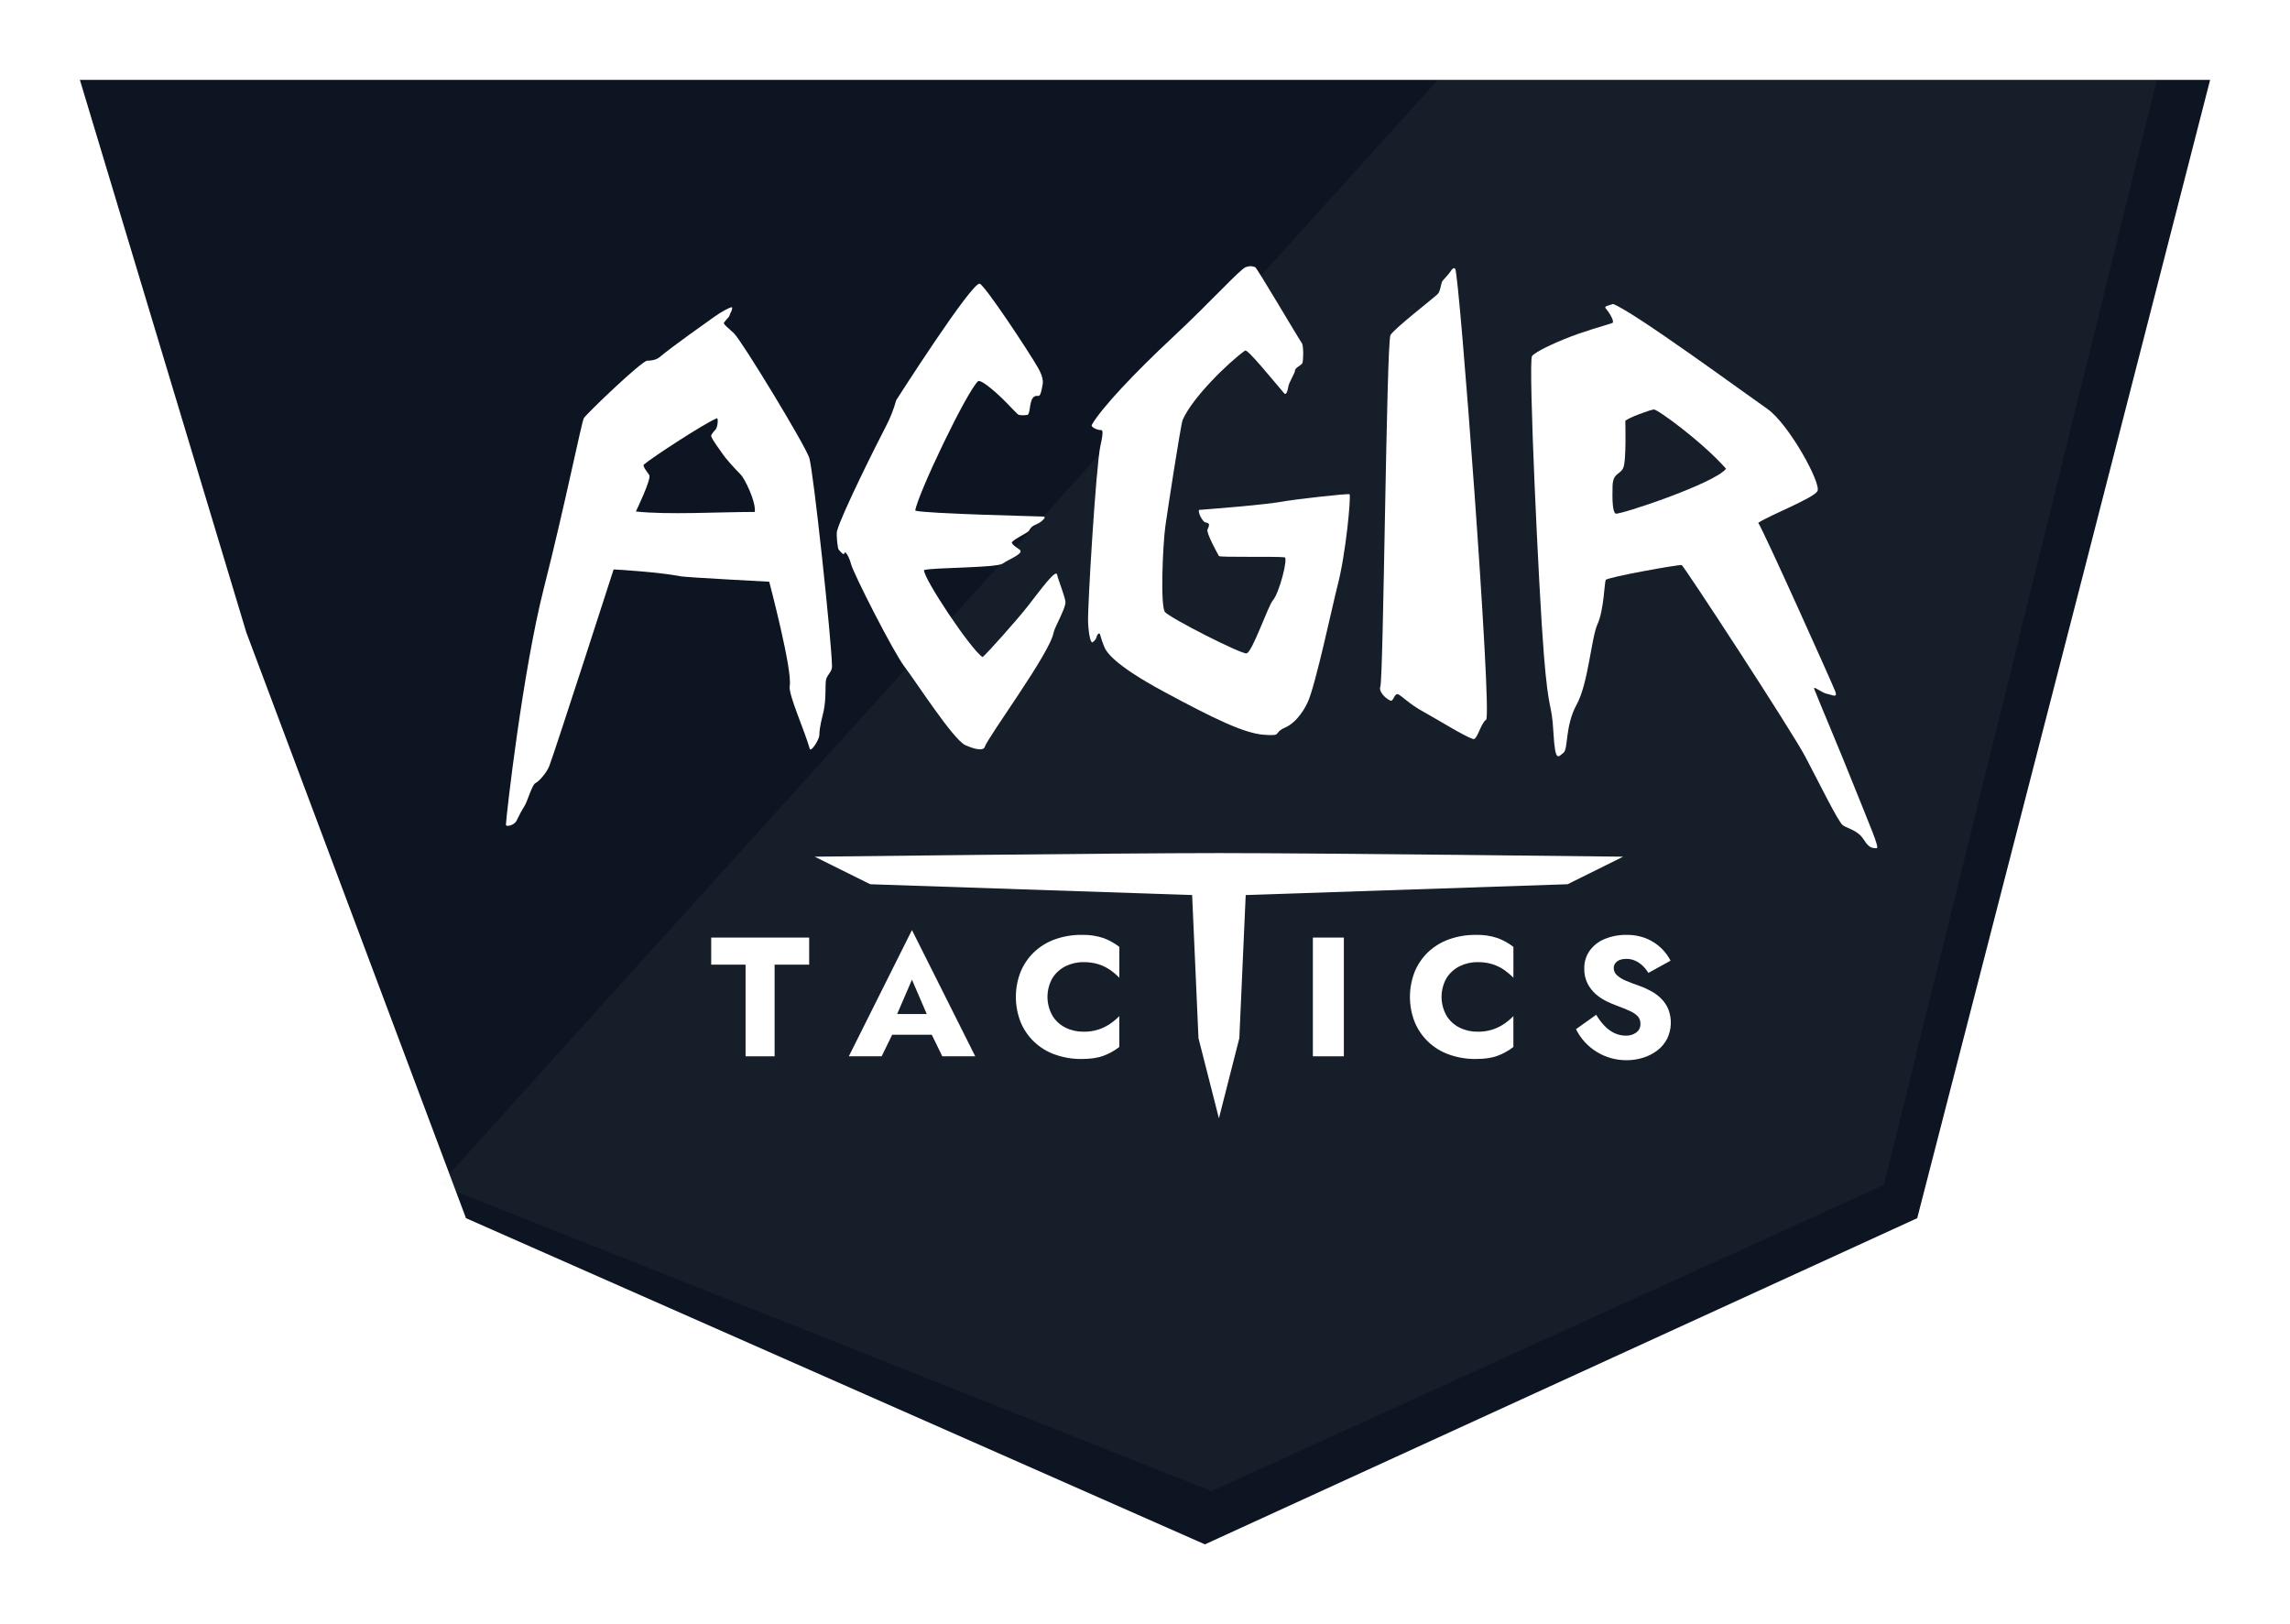
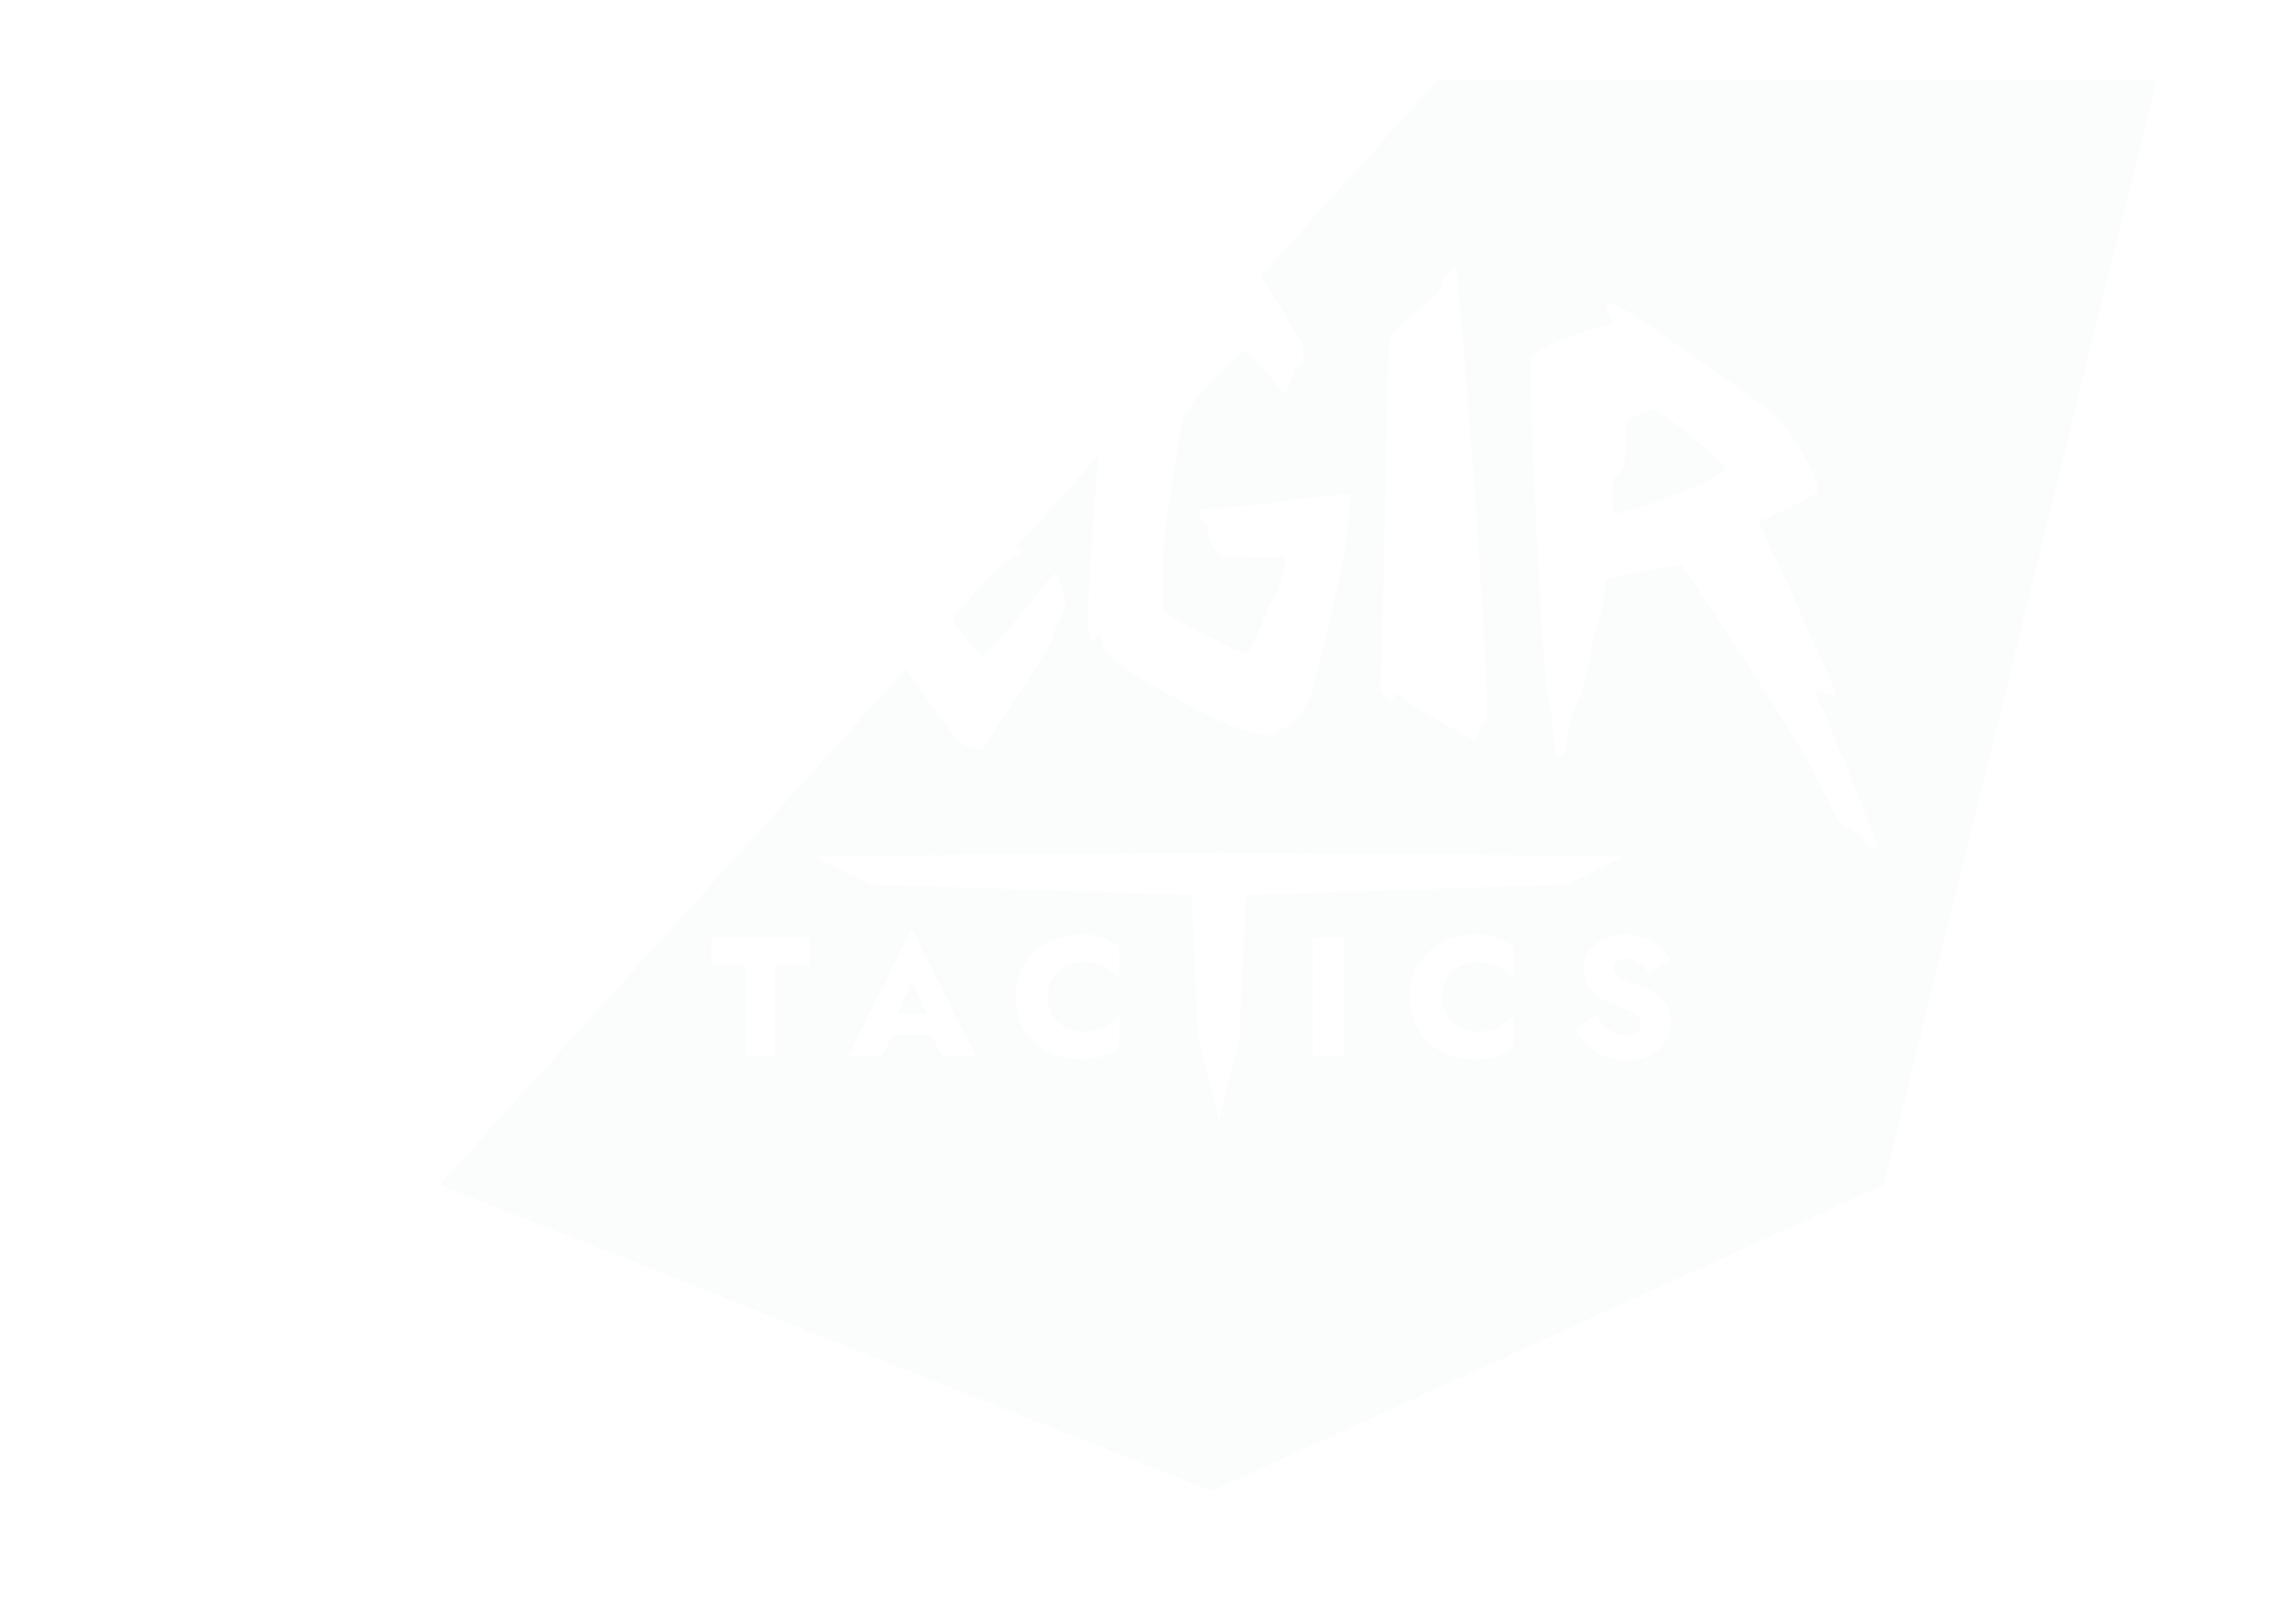
<svg xmlns="http://www.w3.org/2000/svg" width="172" height="122" viewBox="0 0 172 122" fill="none">
  <g filter="url(#filter0_d_422_8491)">
    <g>
-       <path d="M35 87.5L18.5 43.5L6 2H166L156.5 39L144 87.5L90.5 112L35 87.5Z" fill="#0E1522" />
-     </g>
+       </g>
    <path opacity="0.05" d="M33 85L108 2H149.5H162L141.5 85L91 108L33 85Z" fill="#A9CDC4" />
    <g clip-path="url(#clip0_422_8491)">
      <path d="M60.785 30.396C60.46 29.399 55.724 21.613 55.136 21.045C54.777 20.698 54.293 20.337 54.377 20.235C54.484 20.09 54.6 19.953 54.725 19.823C54.797 19.756 54.804 19.603 54.879 19.486C54.937 19.39 55.062 19.064 54.951 19.077C54.804 19.093 54.223 19.381 53.591 19.837C53.146 20.159 50.605 21.943 49.512 22.847C49.252 23.062 48.777 23.1 48.615 23.092C48.226 23.072 44.022 27.105 43.851 27.409C43.679 27.713 42.427 33.979 40.851 40.167C39.274 46.355 38.035 57.16 38 57.937C37.991 58.15 38.64 57.987 38.803 57.634C38.991 57.233 39.202 56.843 39.435 56.467C39.621 56.157 39.975 54.92 40.22 54.818C40.464 54.716 41.066 54.03 41.249 53.557C41.699 52.39 46.088 38.772 46.088 38.772C46.664 38.796 49.577 38.985 51.127 39.289C51.525 39.367 57.776 39.695 57.776 39.695C57.776 39.695 59.537 46.357 59.315 47.524C59.196 48.146 60.413 50.812 60.819 52.24C60.903 52.541 61.528 51.55 61.537 51.242C61.558 50.498 61.75 49.954 61.861 49.417C62.062 48.442 61.972 47.595 62.032 47.117C62.083 46.712 62.502 46.475 62.493 46.052C62.452 44.022 61.088 31.329 60.785 30.396ZM56.693 34.453C53.993 34.453 50.179 34.682 47.76 34.419C47.76 34.419 48.95 31.963 48.766 31.682C48.655 31.516 48.239 31.002 48.358 30.897C48.925 30.396 52.977 27.75 53.845 27.42C53.956 27.378 53.919 28.074 53.744 28.265C53.633 28.387 53.383 28.653 53.419 28.766C53.515 29.081 54.085 29.803 54.271 30.091C54.456 30.379 55.098 31.109 55.651 31.664C55.9 31.916 56.783 33.618 56.693 34.454V34.453Z" fill="white" />
      <path d="M73.58 17.311C72.97 17.201 67.315 26.057 67.315 26.057C67.118 26.769 66.843 27.458 66.495 28.111C65.902 29.239 63.191 34.661 62.869 35.886C62.802 36.137 62.906 37.162 62.986 37.27C63.086 37.403 63.379 37.739 63.416 37.574C63.484 37.261 63.817 37.943 63.917 38.354C64.093 39.072 67.131 45.038 67.951 46.097C68.771 47.157 71.597 51.563 72.506 51.97C73.415 52.376 73.885 52.356 73.963 52.105C74.21 51.336 78.87 45.058 79.138 43.505C79.2 43.144 80.072 41.637 80.026 41.206C79.981 40.775 79.489 39.585 79.398 39.16C79.309 38.734 78.253 40.164 77.245 41.468C76.415 42.539 74.078 45.153 73.801 45.355C72.912 44.792 69.334 39.405 69.403 38.818C70.155 38.616 74.827 38.661 75.306 38.333C75.784 38.006 76.972 37.556 76.581 37.286C76.19 37.016 76.089 36.937 75.998 36.778C75.907 36.62 77.213 36.009 77.288 35.865C77.534 35.381 77.85 35.463 78.231 35.149C78.39 35.017 78.586 34.819 78.37 34.8C78.153 34.782 69.593 34.595 68.742 34.355C68.924 33.116 72.63 25.361 73.477 24.617C73.773 24.547 74.913 25.539 75.662 26.317C76.013 26.68 76.361 27.05 76.448 27.117C76.559 27.207 76.868 27.207 77.154 27.167C77.471 27.124 77.199 25.614 77.975 25.739C78.136 25.765 78.198 25.452 78.265 25.124C78.325 24.825 78.453 24.482 77.975 23.642C77.282 22.424 73.945 17.379 73.58 17.311Z" fill="white" />
      <path d="M87.529 35.526C87.674 34.469 88.687 27.873 88.828 27.545C89.557 25.855 92.303 23.195 93.516 22.332C93.701 22.201 95.414 24.331 96.456 25.545C96.605 25.718 96.711 25.367 96.775 24.996C96.818 24.745 97.271 23.977 97.26 23.866C97.237 23.641 97.716 23.439 97.807 23.303C97.898 23.168 97.918 22.131 97.807 21.816C97.397 21.207 94.41 16.112 94.274 16.067C94.137 16.022 93.978 15.932 93.567 16.067C93.156 16.202 90.948 18.659 88.098 21.319C85.248 23.978 82.732 26.64 82.004 27.912C81.923 28.053 82.293 28.251 82.577 28.297C82.753 28.327 82.965 28.095 82.646 29.515C82.327 30.934 81.668 41.712 81.726 42.782C81.784 43.83 81.938 44.32 82.067 44.24C82.159 44.178 82.334 44.013 82.357 43.86C82.383 43.691 82.573 43.454 82.628 43.663C82.709 43.973 82.811 44.276 82.934 44.572C83.093 44.955 83.632 45.914 87.438 47.965C91.244 50.017 93.454 51.075 94.913 51.188C96.371 51.302 95.591 51.059 96.516 50.653C97.499 50.221 98.071 49.061 98.217 48.754C98.801 47.519 100.136 41.234 100.439 40.081C101.094 37.609 101.48 33.307 101.365 33.127C101.31 33.039 97.064 33.538 96.588 33.631C95.144 33.917 91.061 34.221 90.05 34.301C89.981 34.544 90.326 35.161 90.509 35.229C90.691 35.297 90.965 35.234 90.694 35.772C90.574 36.008 91.485 37.652 91.554 37.765C91.623 37.878 95.875 37.779 96.487 37.861C96.765 37.898 96.091 40.545 95.598 41.104C95.255 41.49 94.061 44.976 93.633 45.076C93.261 45.164 87.865 42.419 87.5 41.969C87.136 41.518 87.34 36.889 87.529 35.526Z" fill="white" />
      <path d="M109.296 16.187C109.161 16.098 109.116 16.133 108.892 16.464C108.763 16.654 108.38 17.037 108.331 17.123C108.228 17.292 108.192 17.884 107.978 18.093C107.618 18.44 104.747 20.658 104.439 21.165C104.132 21.672 103.914 47.099 103.671 47.606C103.549 47.857 103.944 48.408 104.423 48.621C104.666 48.731 104.73 48.046 105.004 48.148C105.277 48.25 105.858 48.892 106.918 49.467C107.978 50.041 109.918 51.273 110.644 51.512C110.952 51.614 111.209 50.336 111.621 50.058C112.096 49.737 109.603 16.39 109.296 16.187Z" fill="white" />
      <path d="M139.271 55.08C138.143 52.24 136.393 48.129 136.262 47.743C136.171 47.472 136.843 48.047 137.22 48.115C137.596 48.183 138.051 48.47 137.845 47.929C137.64 47.389 132.503 35.942 132.058 35.266C133.015 34.657 136.16 33.44 136.502 32.899C136.844 32.358 134.348 27.827 132.741 26.711C131.135 25.596 122.657 19.374 121.153 18.833C120.435 19.069 120.464 18.978 120.794 19.409C120.961 19.629 121.28 20.203 121.096 20.264C120.194 20.559 118.999 20.862 117.495 21.473C115.991 22.084 115.19 22.566 115.068 22.746C114.772 23.186 115.581 40.475 115.956 45.141C116.332 49.807 116.537 48.591 116.674 50.991C116.811 53.391 117.051 52.817 117.426 52.547C117.802 52.276 117.53 50.551 118.418 48.928C119.307 47.305 119.512 43.925 119.99 42.876C120.469 41.828 120.504 39.765 120.606 39.562C120.708 39.359 126.144 38.378 126.314 38.447C126.484 38.515 134.553 50.87 135.579 52.807C136.604 54.745 138.074 57.752 138.416 57.991C138.759 58.229 139.544 58.36 139.988 59.07C140.433 59.78 140.672 59.679 140.946 59.713C141.221 59.747 140.398 57.92 139.271 55.08ZM121.347 34.578C121.118 34.443 121.089 33.573 121.118 32.514C121.146 31.506 121.666 31.676 121.916 31.157C122.166 30.639 122.076 27.619 122.076 27.619C122.236 27.399 123.944 26.779 124.218 26.756C124.491 26.733 127.864 29.19 129.642 31.208C128.776 32.325 121.575 34.714 121.347 34.578Z" fill="white" />
      <path d="M53.418 66.423H60.776V68.457H58.18V75.342H55.999V68.457H53.418V66.423Z" fill="white" />
      <path d="M79.045 72.29C79.282 72.675 79.624 72.986 80.03 73.189C80.448 73.395 80.91 73.499 81.377 73.494C81.761 73.501 82.144 73.445 82.51 73.328C82.822 73.226 83.117 73.08 83.387 72.895C83.633 72.727 83.862 72.535 84.069 72.322V74.642C83.71 74.92 83.311 75.142 82.885 75.301C82.454 75.463 81.909 75.543 81.248 75.543C80.567 75.551 79.89 75.439 79.248 75.213C78.668 75.011 78.138 74.69 77.692 74.271C77.247 73.852 76.895 73.344 76.662 72.781C76.18 71.56 76.18 70.204 76.662 68.983C76.894 68.426 77.24 67.923 77.68 67.505C78.13 67.082 78.666 66.756 79.252 66.55C79.893 66.324 80.57 66.213 81.251 66.221C81.807 66.205 82.361 66.287 82.888 66.462C83.314 66.621 83.714 66.844 84.072 67.122V69.442C83.864 69.228 83.635 69.033 83.39 68.861C83.122 68.674 82.826 68.528 82.513 68.428C82.147 68.316 81.764 68.262 81.38 68.269C80.913 68.264 80.452 68.369 80.034 68.575C79.629 68.777 79.288 69.085 79.048 69.467C78.803 69.898 78.675 70.384 78.675 70.878C78.675 71.372 78.803 71.858 79.048 72.289L79.045 72.29Z" fill="white" />
      <path d="M100.936 66.423V75.342H98.609V66.423H100.936Z" fill="white" />
-       <path d="M108.645 72.29C108.882 72.675 109.224 72.986 109.63 73.189C110.048 73.395 110.51 73.499 110.977 73.494C111.361 73.501 111.744 73.445 112.11 73.329C112.422 73.226 112.717 73.08 112.987 72.895C113.233 72.727 113.461 72.535 113.669 72.322V74.642C113.31 74.92 112.91 75.142 112.483 75.301C112.055 75.463 111.509 75.543 110.848 75.543C110.167 75.551 109.49 75.439 108.848 75.213C108.268 75.011 107.737 74.689 107.291 74.27C106.845 73.85 106.493 73.342 106.26 72.779C105.778 71.558 105.778 70.202 106.26 68.981C106.492 68.424 106.838 67.921 107.277 67.503C107.728 67.08 108.264 66.756 108.85 66.55C109.492 66.325 110.169 66.213 110.85 66.221C111.406 66.204 111.959 66.286 112.486 66.462C112.912 66.621 113.312 66.844 113.671 67.122V69.442C113.462 69.228 113.234 69.034 112.989 68.861C112.721 68.674 112.425 68.528 112.112 68.428C111.746 68.316 111.363 68.262 110.979 68.269C110.512 68.264 110.051 68.369 109.633 68.575C109.227 68.777 108.886 69.085 108.647 69.467C108.402 69.898 108.274 70.384 108.274 70.878C108.274 71.372 108.402 71.858 108.647 72.289L108.645 72.29Z" fill="white" />
+       <path d="M108.645 72.29C108.882 72.675 109.224 72.986 109.63 73.189C110.048 73.395 110.51 73.499 110.977 73.494C111.361 73.501 111.744 73.445 112.11 73.329C113.233 72.727 113.461 72.535 113.669 72.322V74.642C113.31 74.92 112.91 75.142 112.483 75.301C112.055 75.463 111.509 75.543 110.848 75.543C110.167 75.551 109.49 75.439 108.848 75.213C108.268 75.011 107.737 74.689 107.291 74.27C106.845 73.85 106.493 73.342 106.26 72.779C105.778 71.558 105.778 70.202 106.26 68.981C106.492 68.424 106.838 67.921 107.277 67.503C107.728 67.08 108.264 66.756 108.85 66.55C109.492 66.325 110.169 66.213 110.85 66.221C111.406 66.204 111.959 66.286 112.486 66.462C112.912 66.621 113.312 66.844 113.671 67.122V69.442C113.462 69.228 113.234 69.034 112.989 68.861C112.721 68.674 112.425 68.528 112.112 68.428C111.746 68.316 111.363 68.262 110.979 68.269C110.512 68.264 110.051 68.369 109.633 68.575C109.227 68.777 108.886 69.085 108.647 69.467C108.402 69.898 108.274 70.384 108.274 70.878C108.274 71.372 108.402 71.858 108.647 72.289L108.645 72.29Z" fill="white" />
      <path d="M120.512 73.048C120.724 73.276 120.977 73.462 121.259 73.598C121.526 73.725 121.819 73.79 122.116 73.789C122.398 73.8 122.674 73.717 122.902 73.553C123.002 73.478 123.082 73.381 123.136 73.269C123.19 73.157 123.215 73.034 123.211 72.91C123.22 72.709 123.156 72.512 123.031 72.355C122.867 72.184 122.669 72.047 122.451 71.954C122.184 71.826 121.832 71.682 121.394 71.521C121.142 71.428 120.894 71.321 120.653 71.202C120.367 71.061 120.1 70.883 119.861 70.674C119.607 70.451 119.397 70.183 119.243 69.883C119.069 69.533 118.983 69.145 118.993 68.755C118.981 68.267 119.128 67.789 119.412 67.391C119.701 67.001 120.095 66.699 120.549 66.519C121.054 66.314 121.596 66.212 122.142 66.221C122.679 66.208 123.212 66.308 123.707 66.514C124.118 66.689 124.492 66.939 124.808 67.252C125.076 67.519 125.301 67.824 125.475 68.158L123.808 69.076C123.686 68.873 123.537 68.688 123.364 68.526C123.201 68.373 123.014 68.248 122.808 68.157C122.604 68.067 122.382 68.021 122.159 68.023C121.85 68.023 121.613 68.089 121.45 68.221C121.373 68.278 121.311 68.352 121.269 68.437C121.226 68.522 121.204 68.616 121.205 68.711C121.205 68.811 121.226 68.911 121.267 69.003C121.308 69.095 121.368 69.178 121.443 69.246C121.644 69.425 121.875 69.568 122.126 69.667C122.423 69.794 122.781 69.93 123.202 70.075C123.509 70.188 123.806 70.327 124.091 70.489C124.36 70.641 124.605 70.832 124.818 71.056C125.031 71.279 125.199 71.54 125.315 71.825C125.448 72.179 125.509 72.556 125.492 72.934C125.476 73.311 125.382 73.682 125.218 74.023C125.038 74.369 124.783 74.672 124.471 74.909C124.149 75.15 123.788 75.334 123.402 75.451C123.004 75.573 122.589 75.635 122.172 75.635C121.381 75.64 120.604 75.424 119.931 75.011C119.259 74.599 118.718 74.007 118.371 73.303L119.891 72.22C120.061 72.521 120.27 72.799 120.512 73.048Z" fill="white" />
      <path d="M91.552 80L93.085 73.981L93.564 63.229L117.741 62.417L121.912 60.347C121.912 60.347 99.137 60.077 91.552 60.077C83.967 60.077 61.191 60.347 61.191 60.347L65.362 62.417L89.54 63.229L90.017 73.981L91.552 80Z" fill="white" />
      <path d="M70.775 75.342H73.25L68.496 65.86L63.754 75.342H66.22L67.011 73.722H69.986L70.775 75.342ZM68.496 69.587L69.607 72.166H67.385L68.496 69.587Z" fill="white" />
    </g>
  </g>
  <defs>
    <filter id="filter0_d_422_8491" x="0" y="0" width="172" height="122" filterUnits="userSpaceOnUse" color-interpolation-filters="sRGB">
      <feFlood flood-opacity="0" result="BackgroundImageFix" />
      <feColorMatrix in="SourceAlpha" type="matrix" values="0 0 0 0 0 0 0 0 0 0 0 0 0 0 0 0 0 0 127 0" result="hardAlpha" />
      <feOffset dy="4" />
      <feGaussianBlur stdDeviation="3" />
      <feComposite in2="hardAlpha" operator="out" />
      <feColorMatrix type="matrix" values="0 0 0 0 0 0 0 0 0 0 0 0 0 0 0 0 0 0 0.25 0" />
      <feBlend mode="normal" in2="BackgroundImageFix" result="effect1_dropShadow_422_8491" />
      <feBlend mode="normal" in="SourceGraphic" in2="effect1_dropShadow_422_8491" result="shape" />
    </filter>
    <filter id="filter1_b_422_8491" x="2" y="-2" width="168" height="118" filterUnits="userSpaceOnUse" color-interpolation-filters="sRGB">
      <feFlood flood-opacity="0" result="BackgroundImageFix" />
      <feGaussianBlur in="BackgroundImage" stdDeviation="2" />
      <feComposite in2="SourceAlpha" operator="in" result="effect1_backgroundBlur_422_8491" />
      <feBlend mode="normal" in="SourceGraphic" in2="effect1_backgroundBlur_422_8491" result="shape" />
    </filter>
    <clipPath id="clip0_422_8491">
      <rect width="103" height="64" fill="white" transform="translate(38 16)" />
    </clipPath>
  </defs>
</svg>